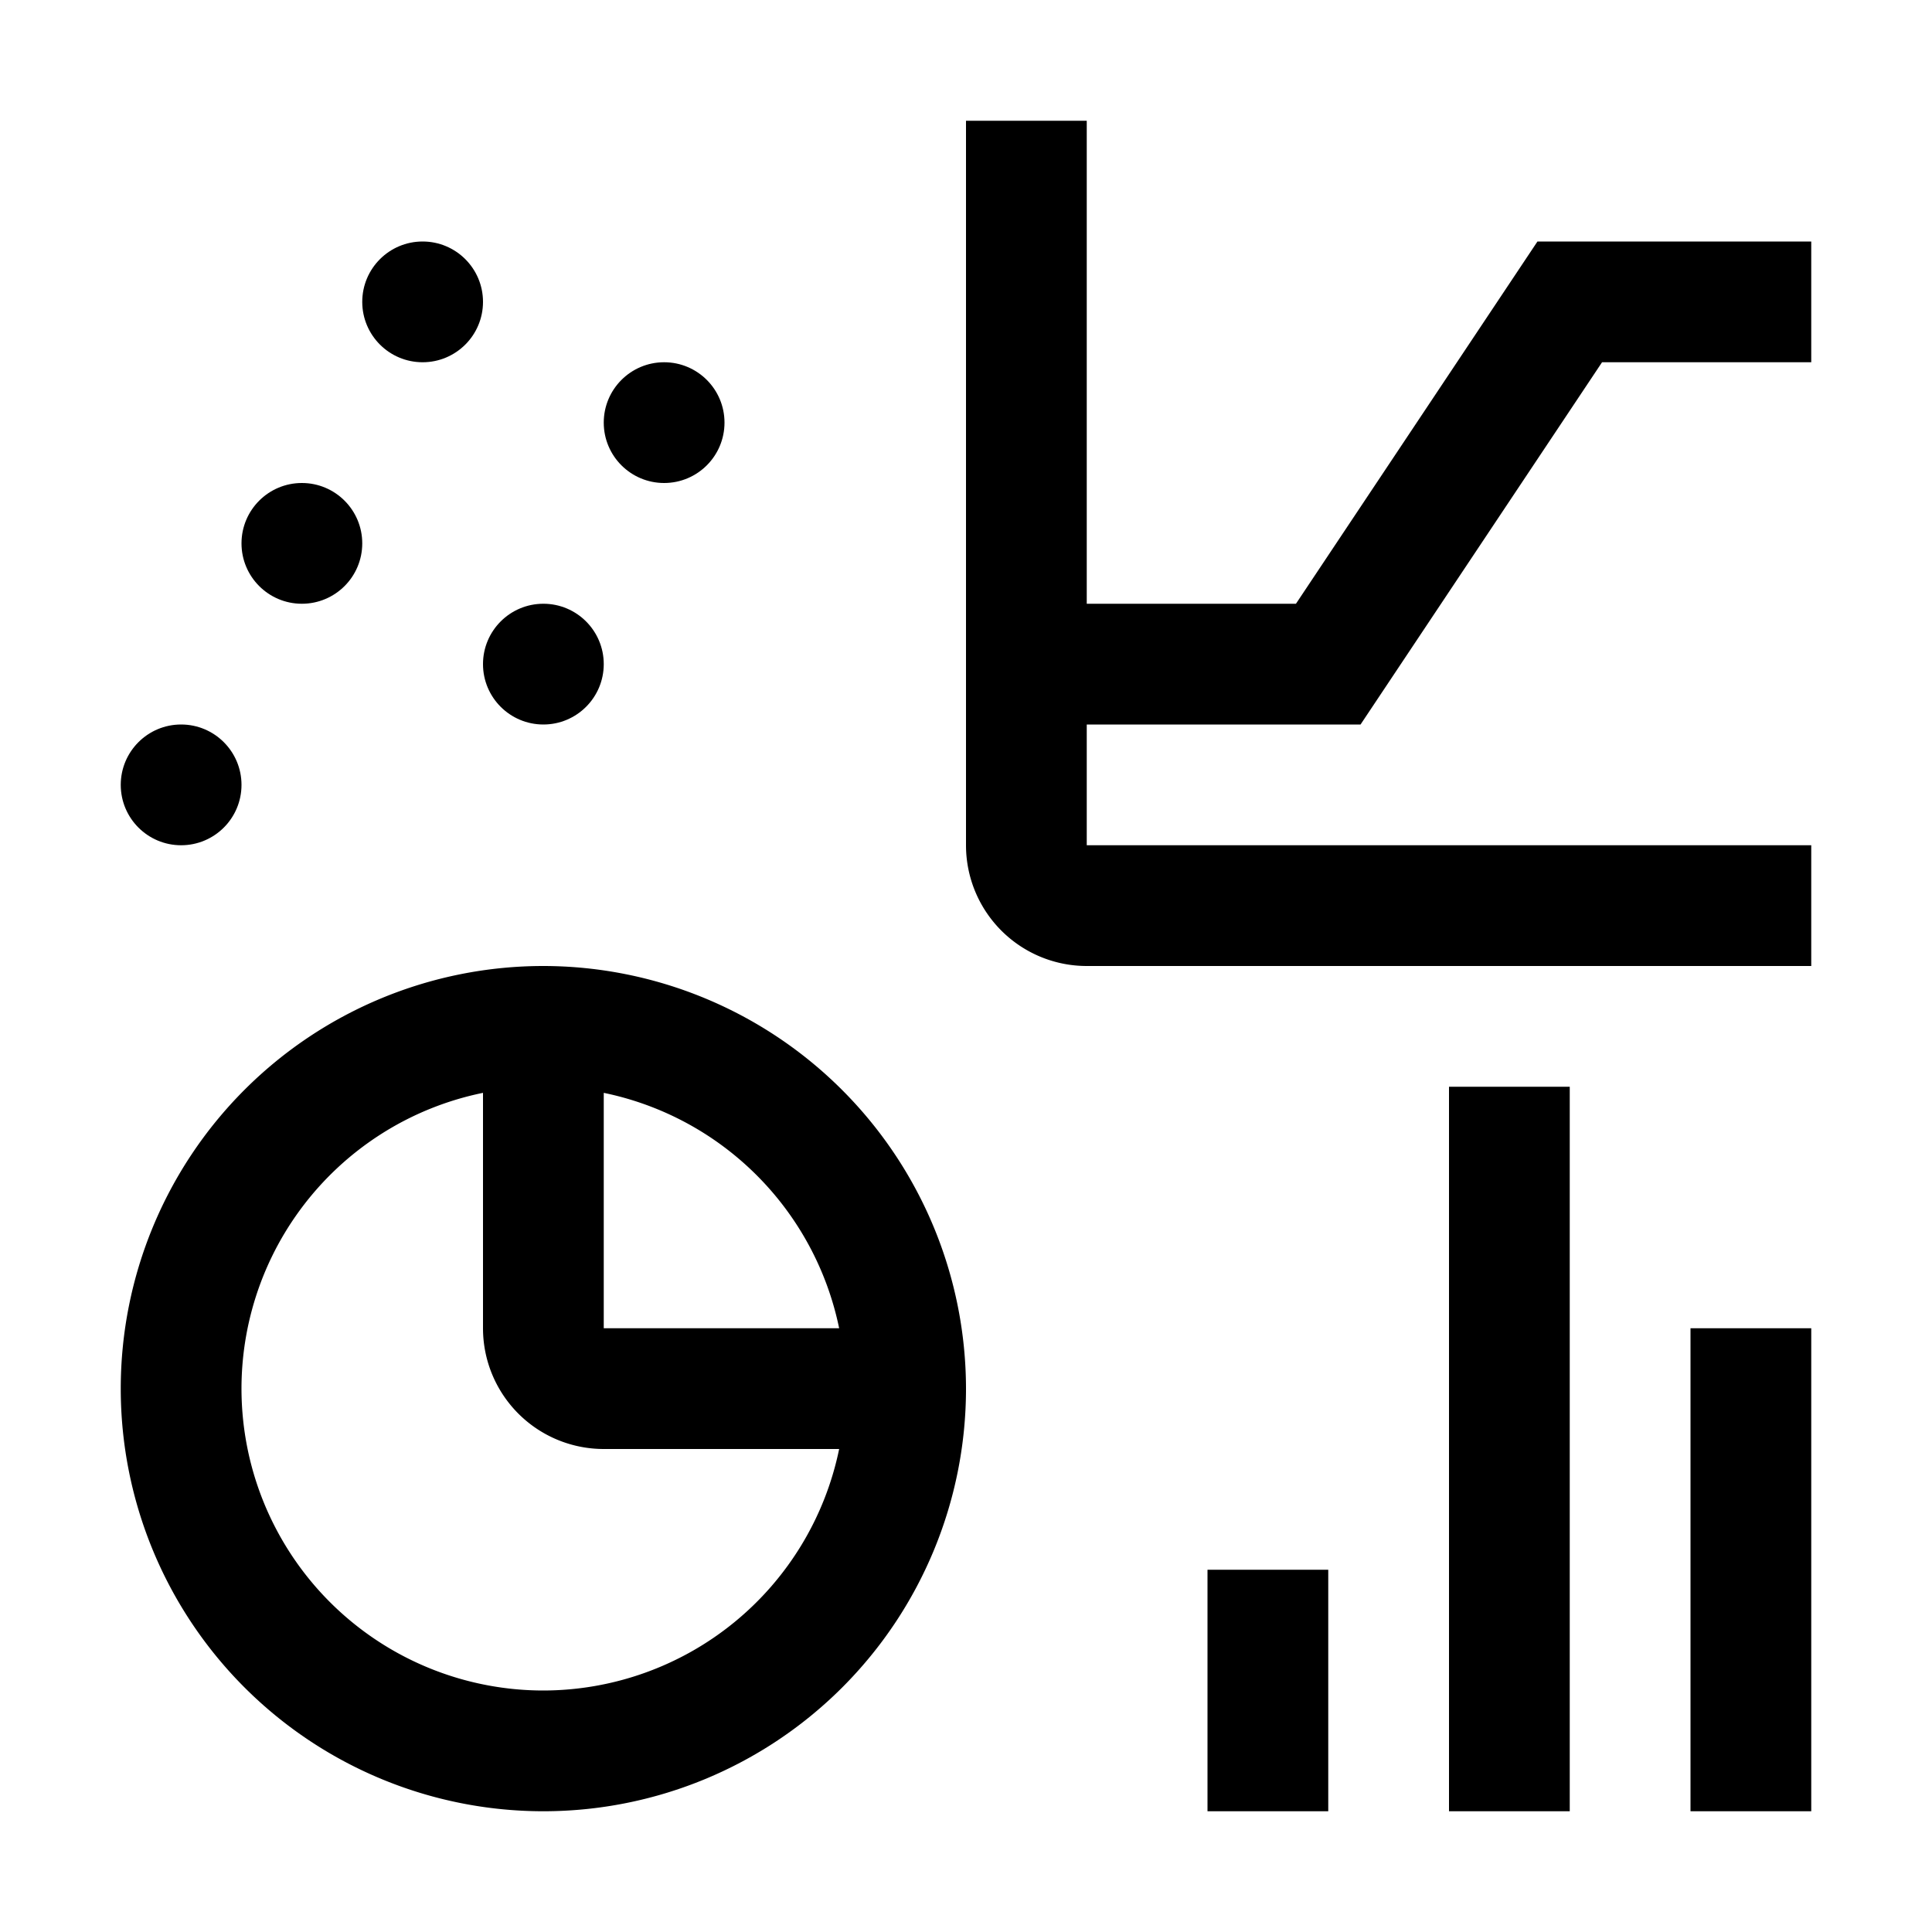
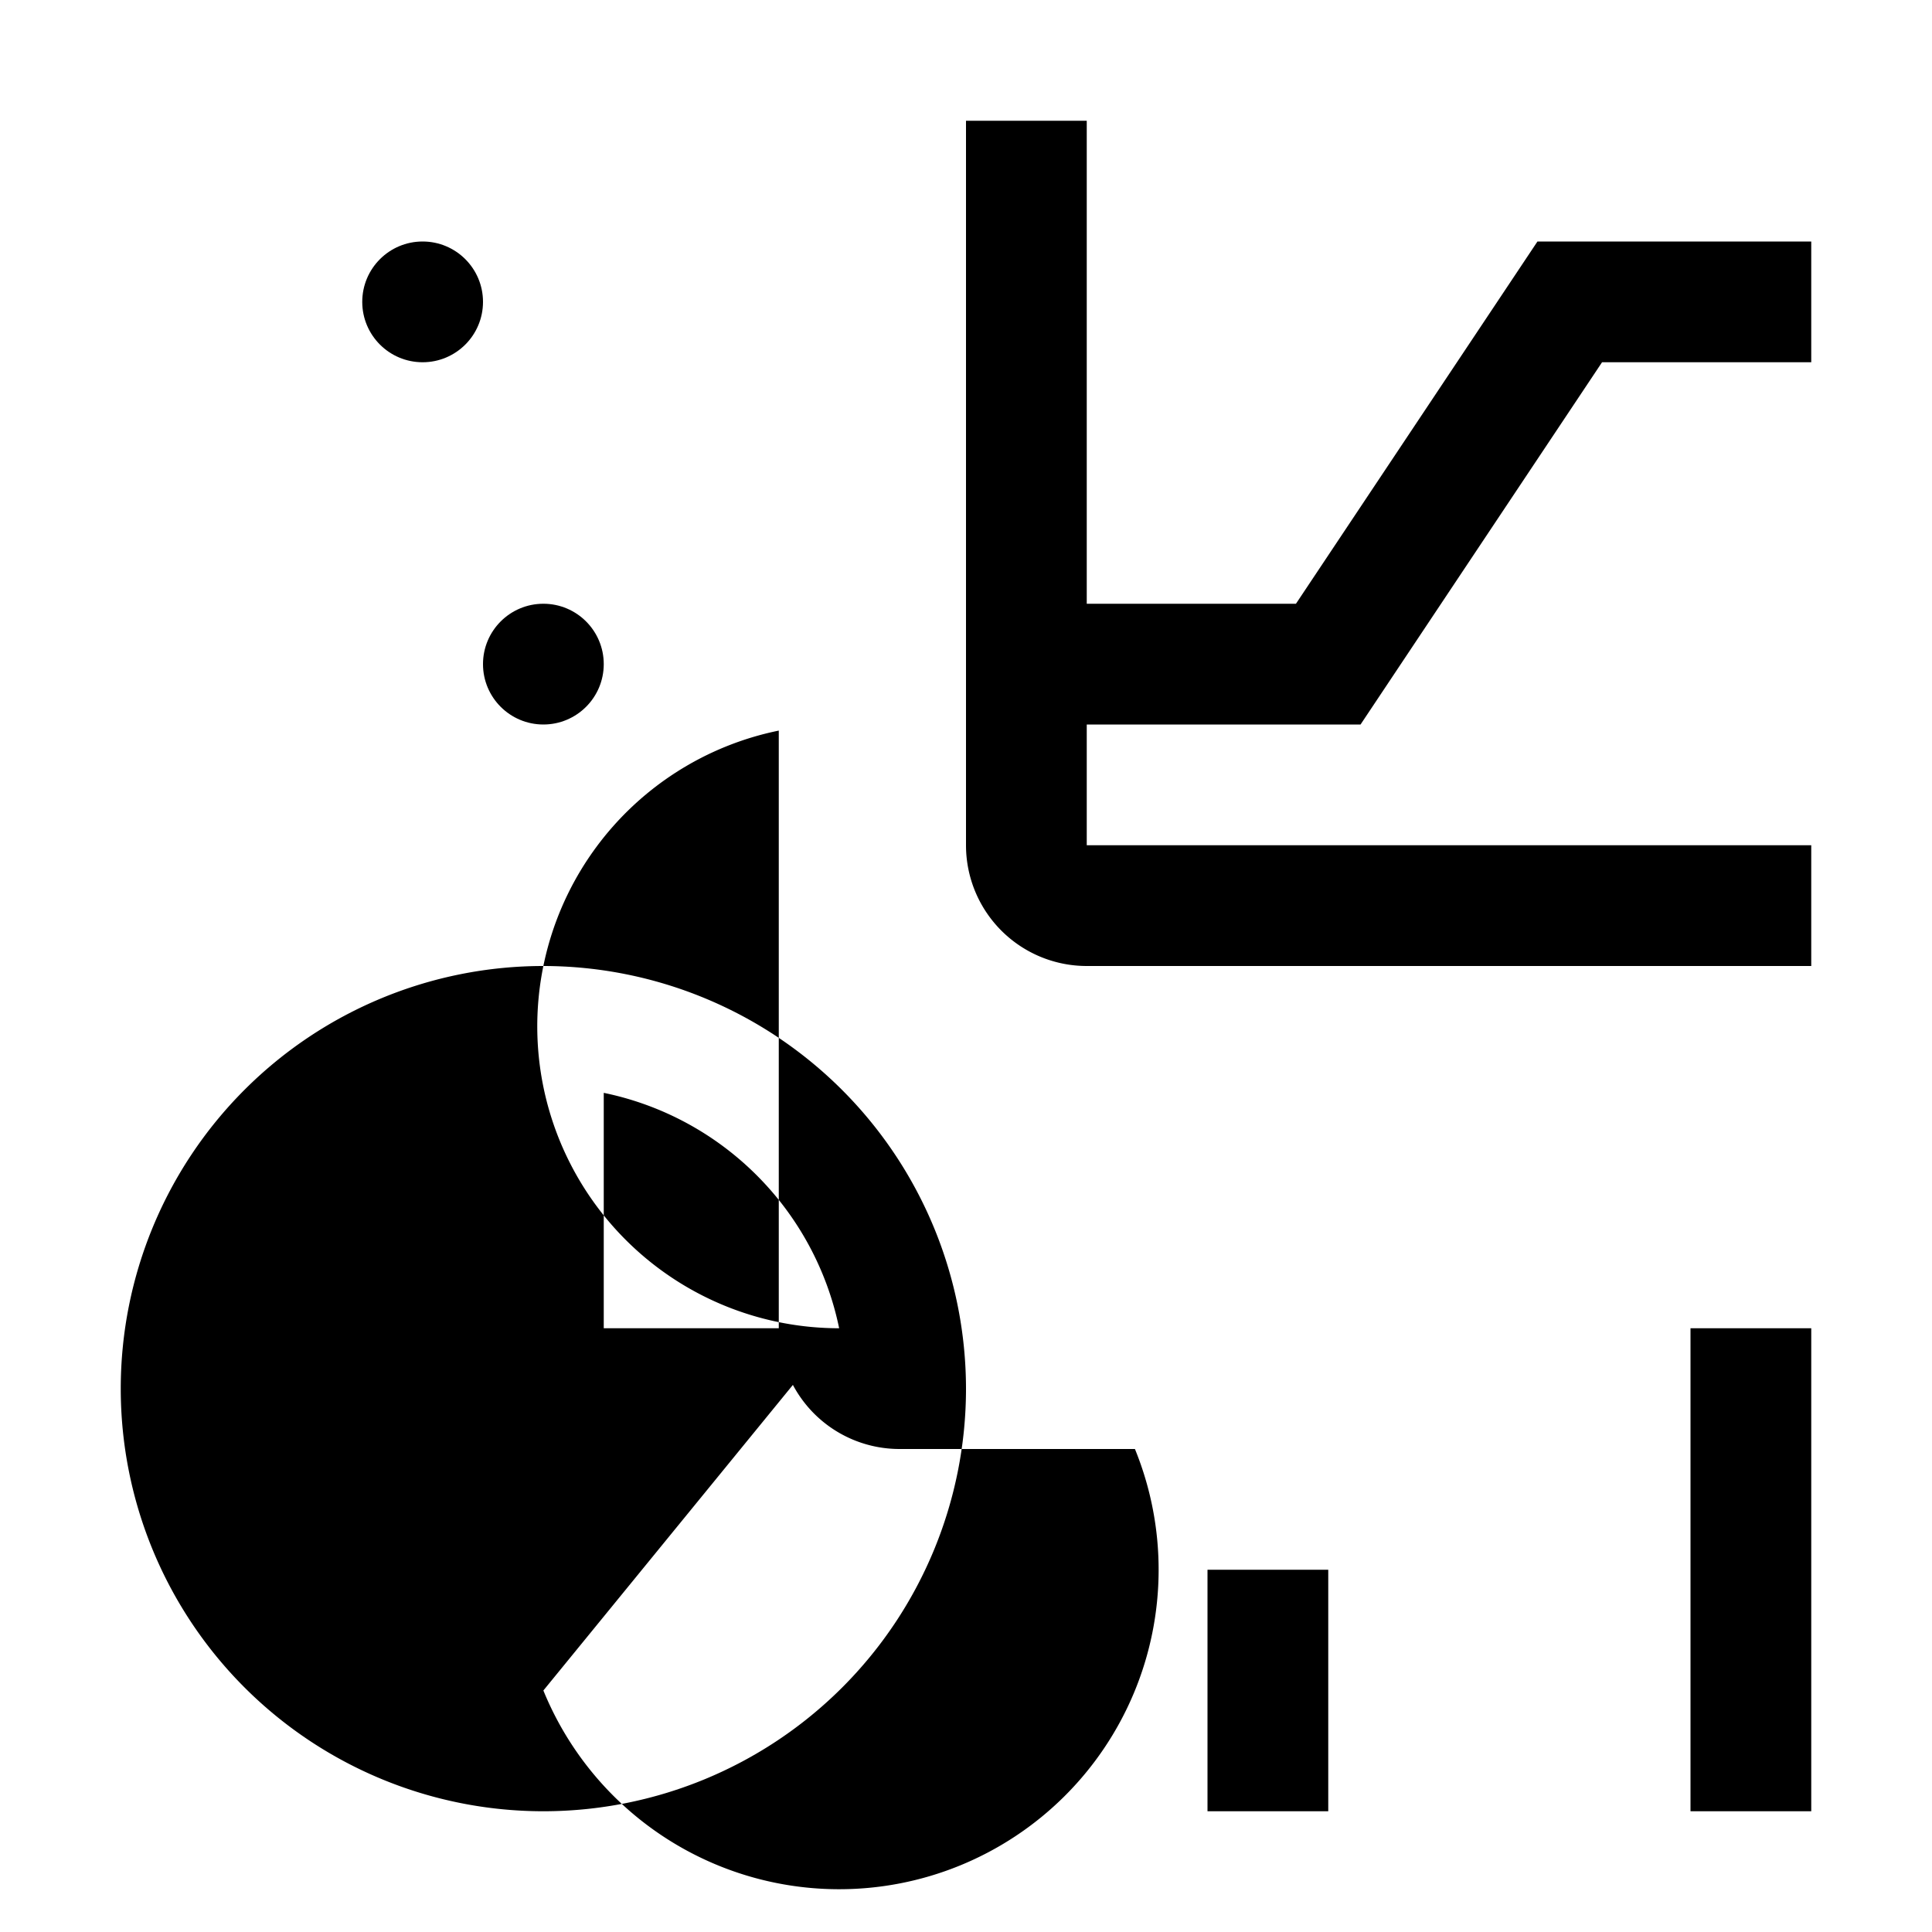
<svg xmlns="http://www.w3.org/2000/svg" id="icon" width="32" height="32" viewBox="0 0 32 32">
  <defs>
    <style>
      .cls-1 {
        fill: none;
      }
    </style>
  </defs>
  <rect x="28" y="22" width="2" height="8" />
-   <rect x="24" y="18" width="2" height="12" />
  <rect x="20" y="26" width="2" height="4" />
-   <path d="M9,16a7,7,0,1,0,7,7A7.008,7.008,0,0,0,9,16Zm4.899,6H10V18.101A5.014,5.014,0,0,1,13.899,22ZM9,28a5,5,0,0,1-1-9.899V22a2,2,0,0,0,2,2h3.899A5.008,5.008,0,0,1,9,28Z" />
+   <path d="M9,16a7,7,0,1,0,7,7A7.008,7.008,0,0,0,9,16Zm4.899,6H10V18.101A5.014,5.014,0,0,1,13.899,22Za5,5,0,0,1-1-9.899V22a2,2,0,0,0,2,2h3.899A5.008,5.008,0,0,1,9,28Z" />
  <path d="M22.535,12l4-6H30V4H25.465l-4,6H18V2H16V14a2,2,0,0,0,2,2H30V14H18V12Z" />
-   <circle cx="11" cy="7" r="1" />
  <circle cx="9" cy="11" r="1" />
  <circle cx="7" cy="5" r="1" />
-   <circle cx="5" cy="9" r="1" />
-   <circle cx="3" cy="13" r="1" />
-   <rect id="_Transparent_Rectangle_" data-name="&lt;Transparent Rectangle&gt;" class="cls-1" width="32" height="32" />
</svg>